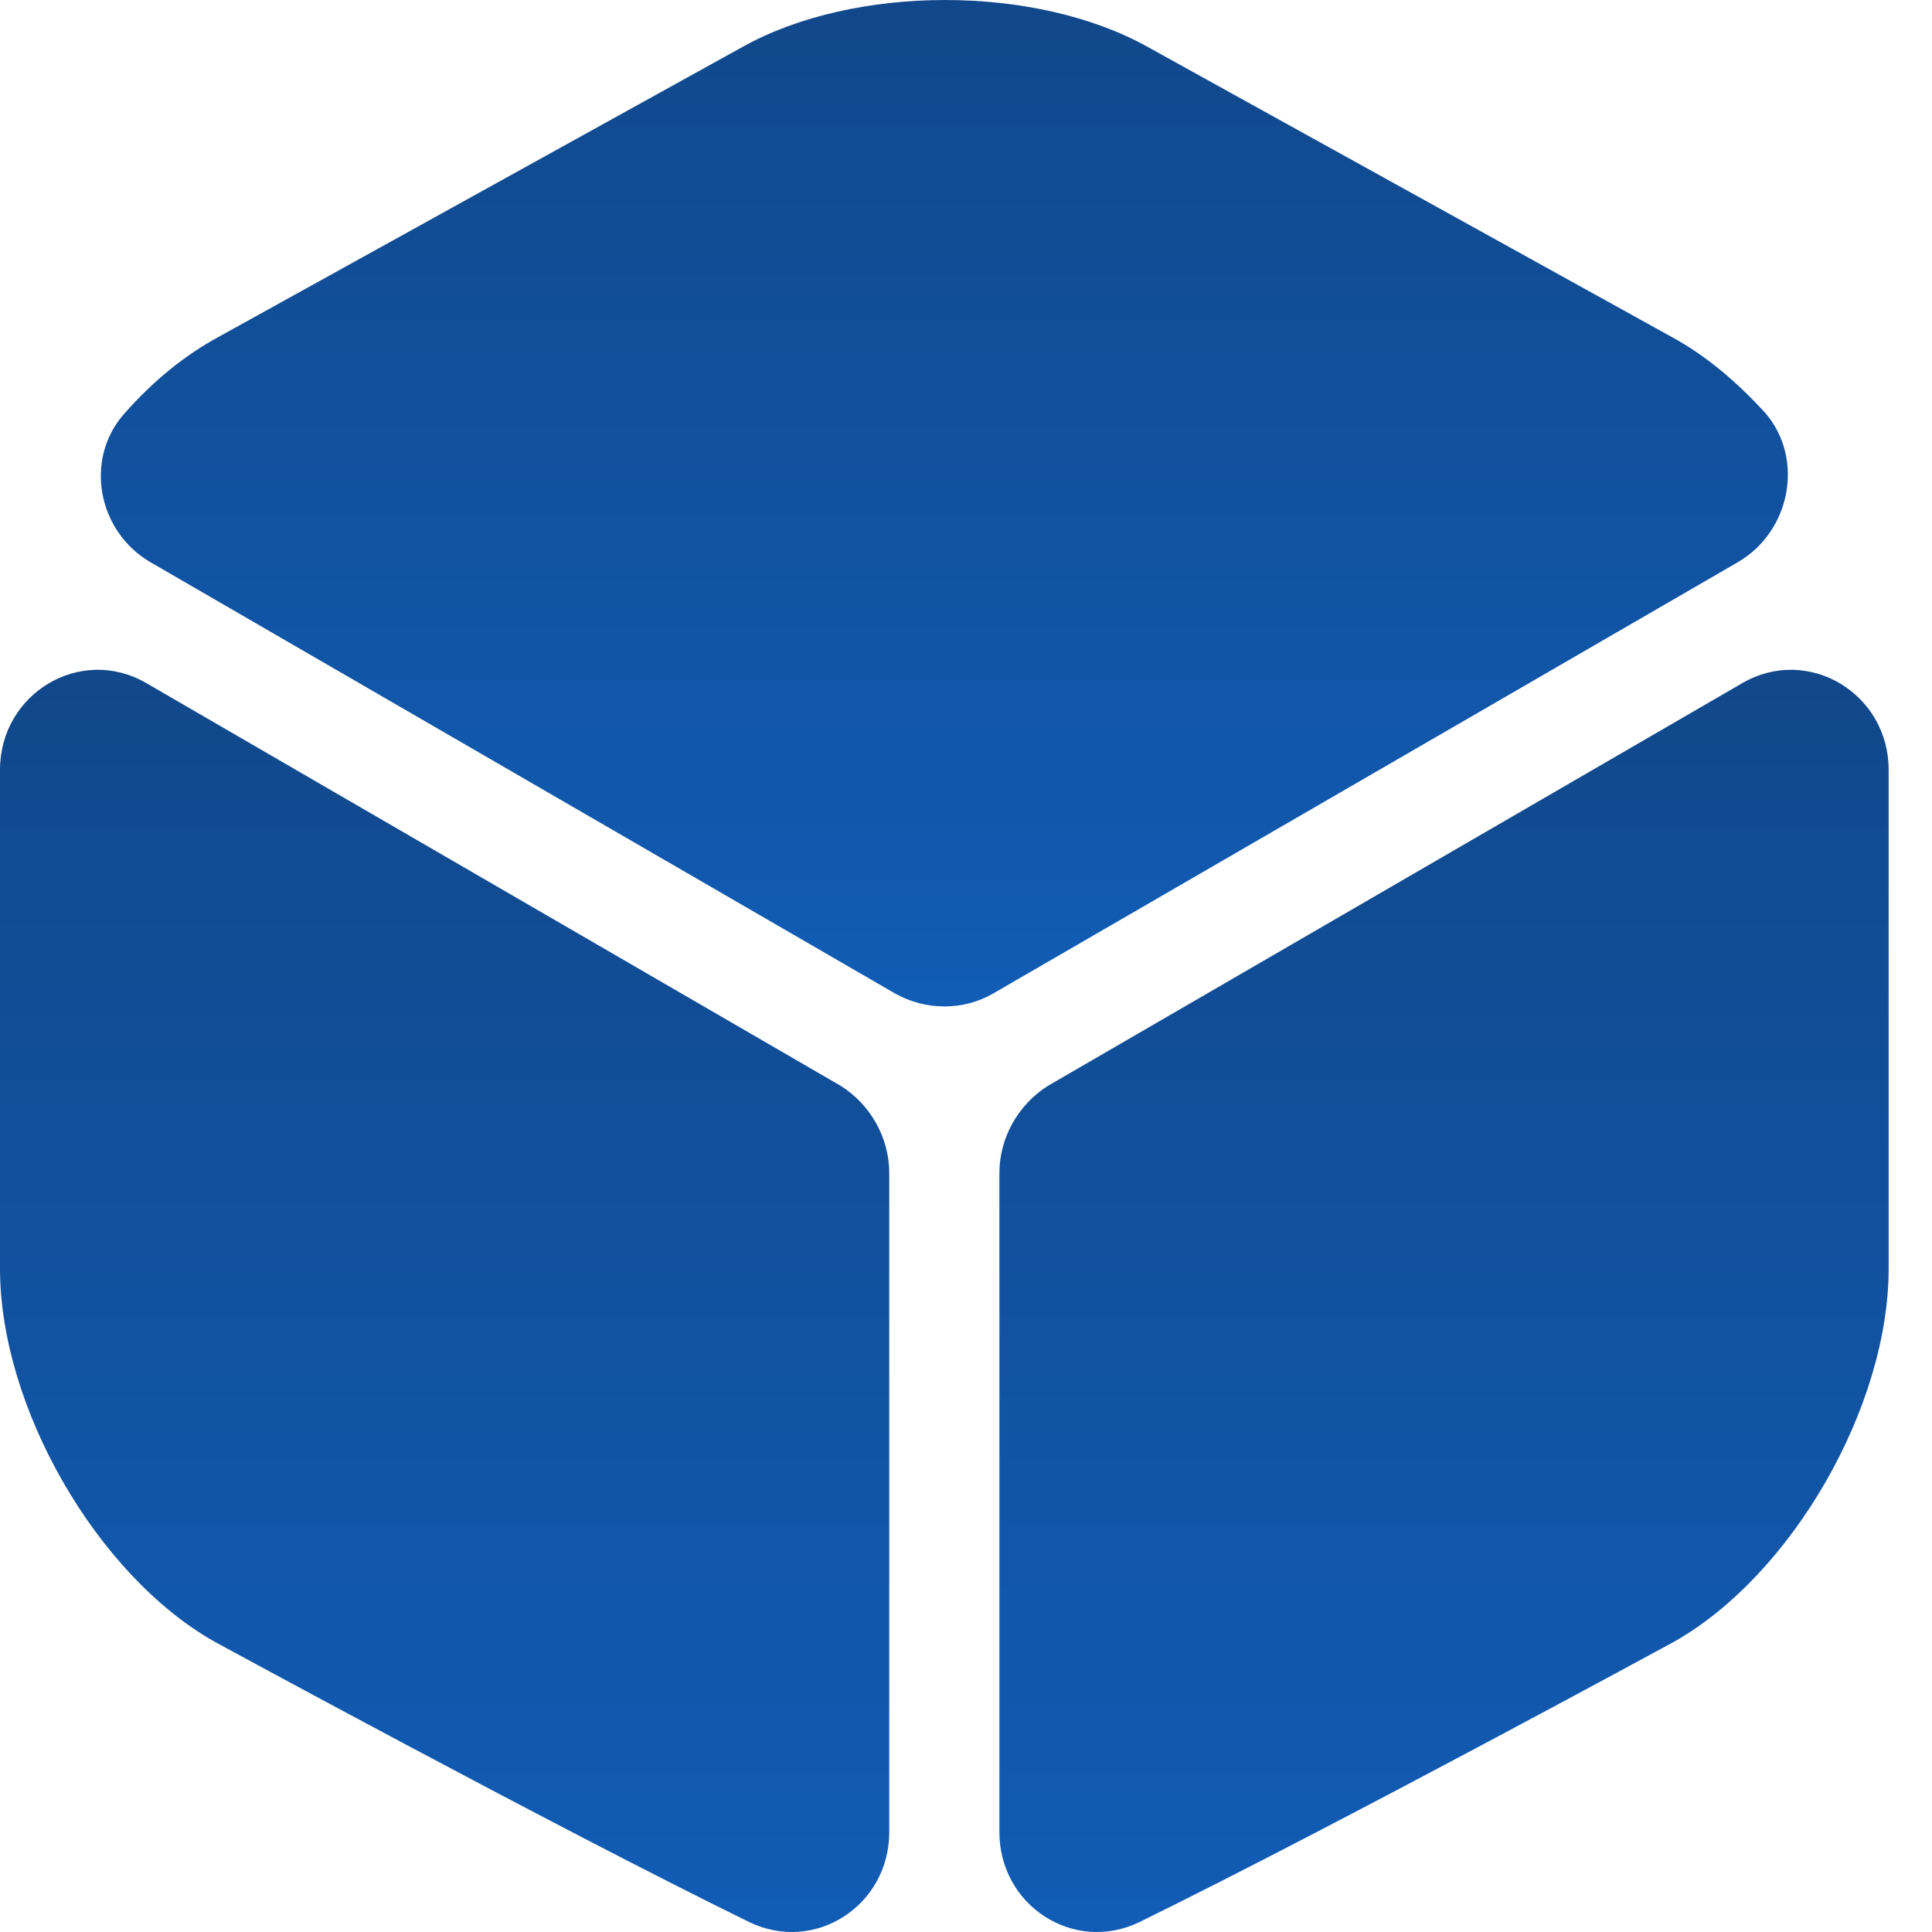
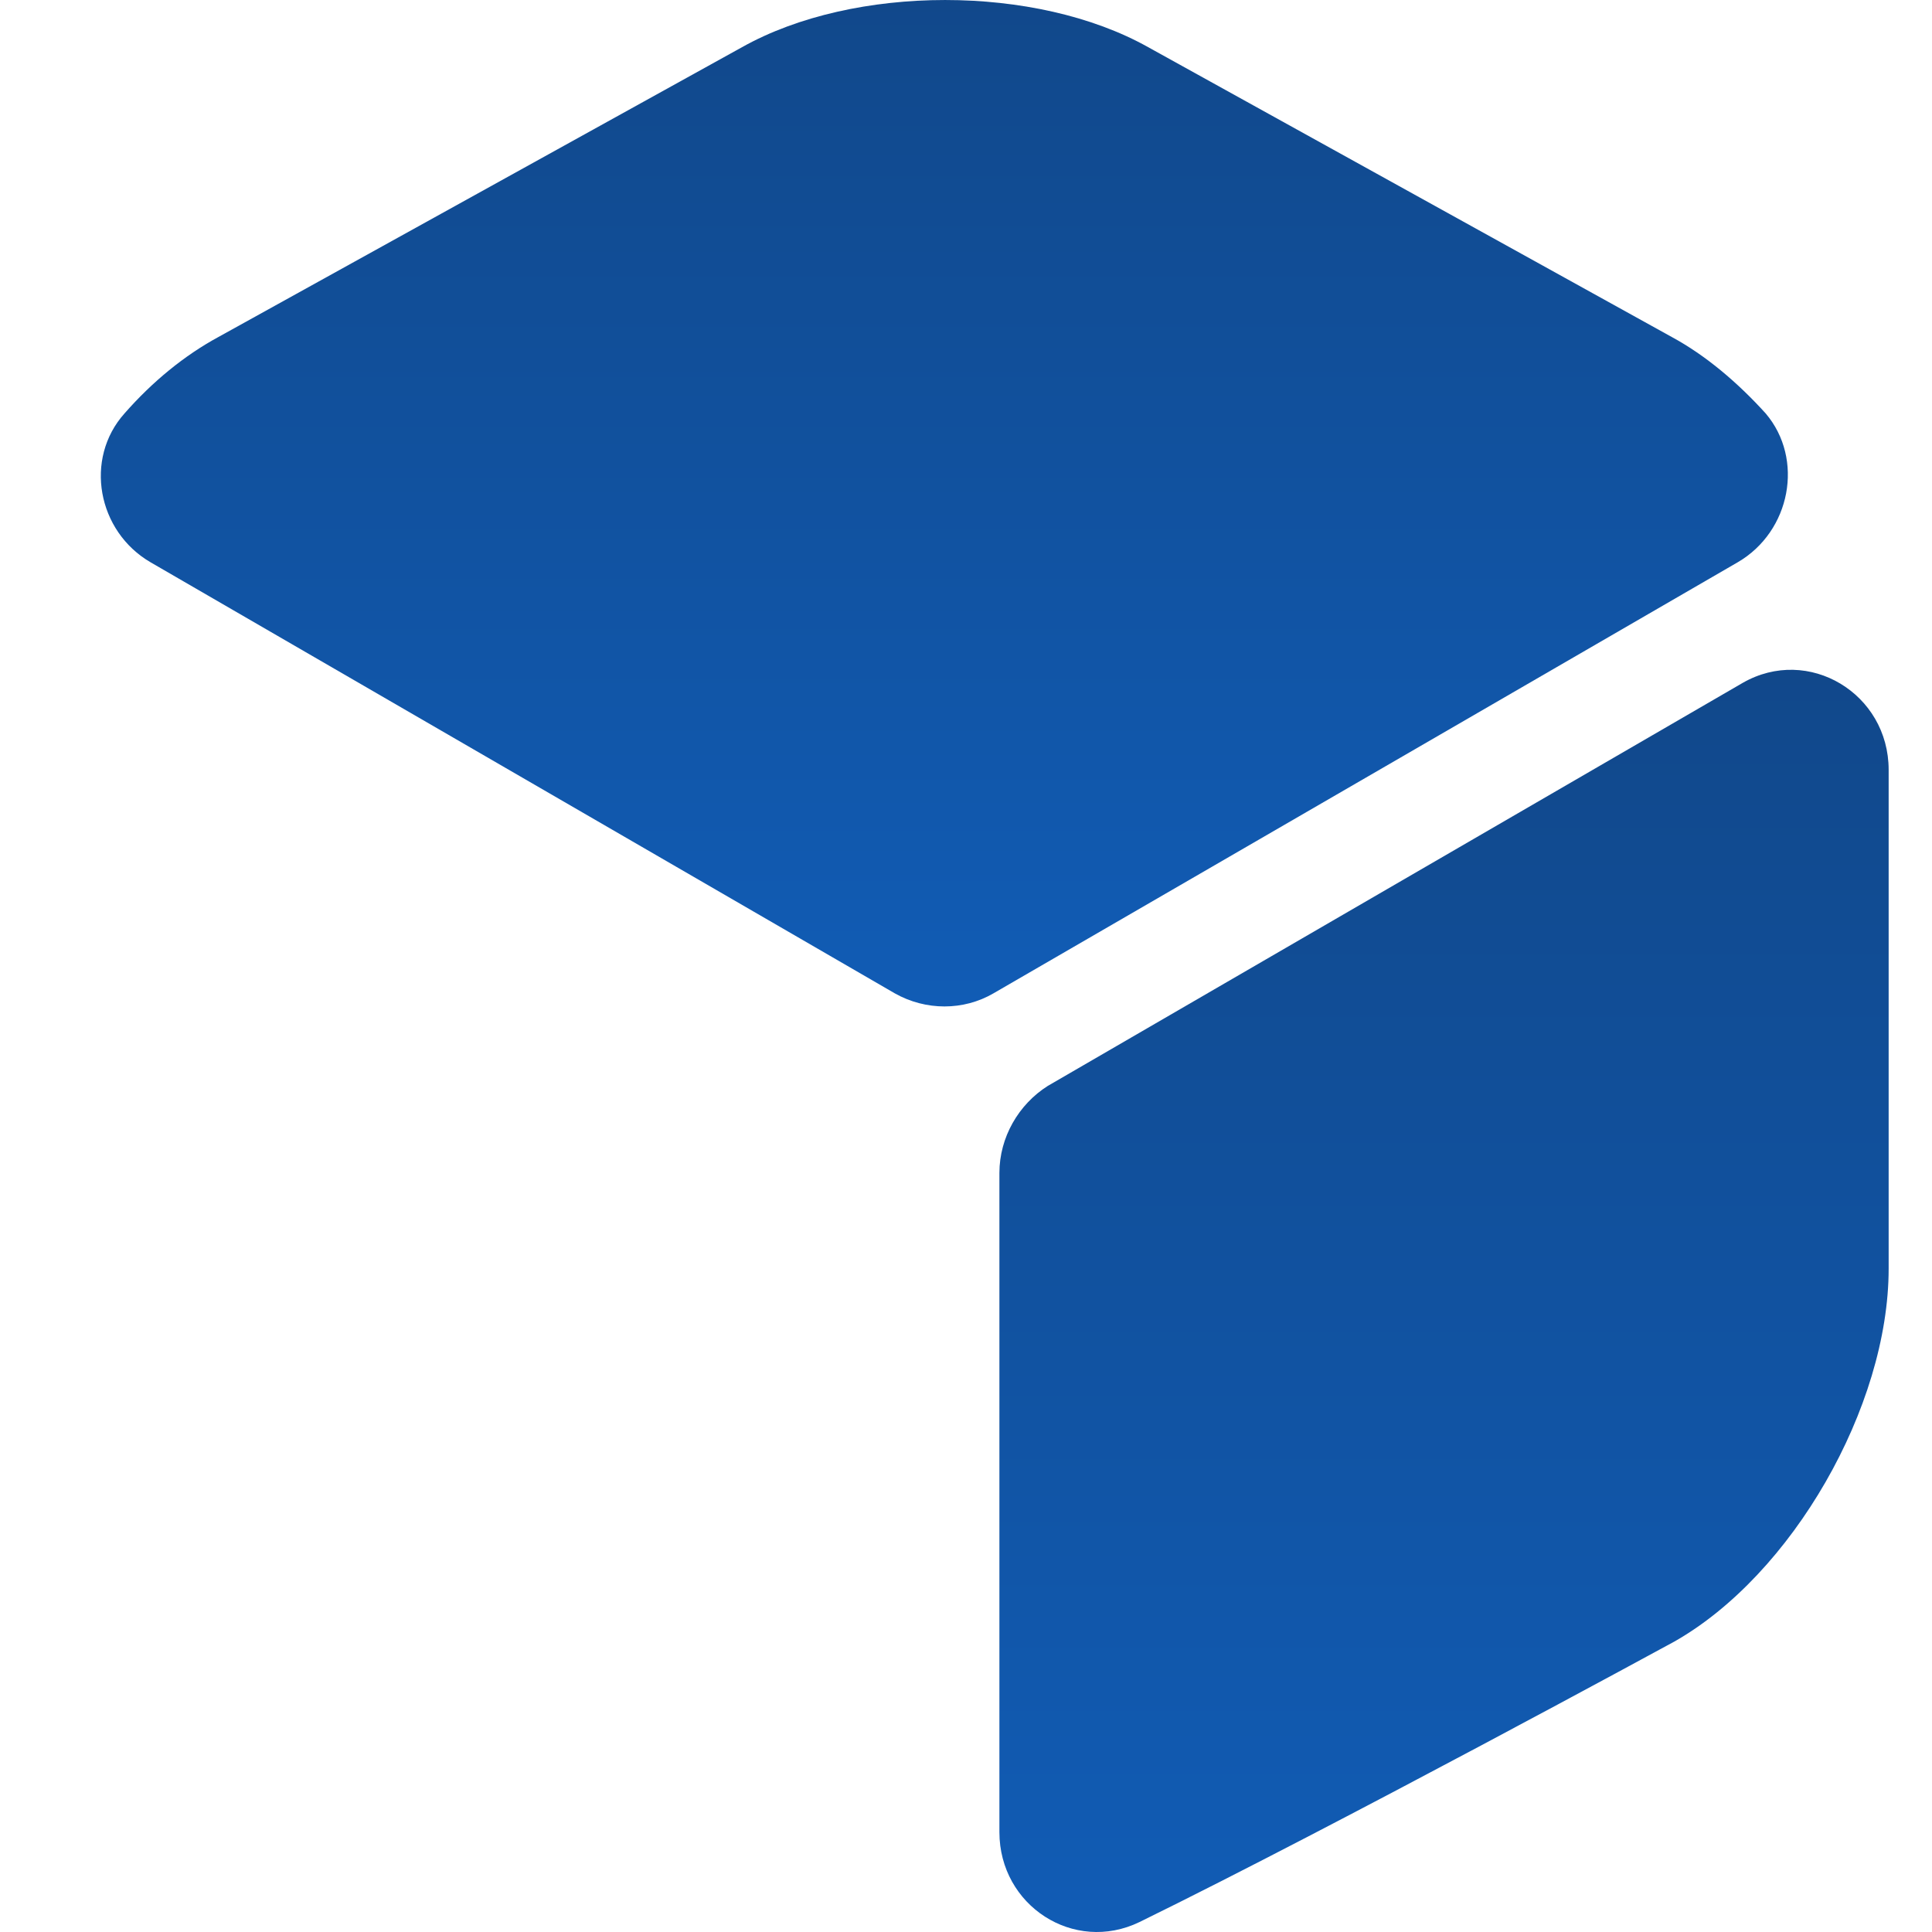
<svg xmlns="http://www.w3.org/2000/svg" width="48" height="48" viewBox="0 0 48 48" fill="none">
  <path d="M43.172 13.97L24.681 24.68C23.937 25.113 23 25.113 22.232 24.68L3.741 13.97C2.42 13.202 2.084 11.401 3.093 10.272C3.789 9.479 4.582 8.831 5.422 8.375L18.438 1.171C21.223 -0.39 25.738 -0.39 28.524 1.171L41.539 8.375C42.38 8.831 43.172 9.504 43.868 10.272C44.829 11.401 44.493 13.202 43.172 13.97Z" fill="url(#paint0_linear_1483_813)" />
-   <path d="M22.093 29.141V45.519C22.093 47.344 20.244 48.544 18.611 47.752C13.664 45.327 5.331 40.788 5.331 40.788C2.401 39.131 0 34.953 0 31.518V19.127C0 17.23 1.993 16.029 3.626 16.966L20.892 26.98C21.613 27.436 22.093 28.253 22.093 29.141Z" fill="url(#paint1_linear_1483_813)" />
  <path d="M24.83 29.141V45.519C24.83 47.344 26.679 48.544 28.312 47.752C33.259 45.327 41.592 40.788 41.592 40.788C44.522 39.131 46.923 34.953 46.923 31.518V19.127C46.923 17.23 44.93 16.029 43.297 16.966L26.031 26.98C25.31 27.436 24.83 28.253 24.83 29.141Z" fill="url(#paint2_linear_1483_813)" />
  <defs>
    <linearGradient id="paint0_linear_1483_813" x1="23.462" y1="0" x2="23.462" y2="25.005" gradientUnits="userSpaceOnUse">
      <stop stop-color="#11488B" />
      <stop offset="1" stop-color="#115CB5" />
    </linearGradient>
    <linearGradient id="paint1_linear_1483_813" x1="11.046" y1="16.641" x2="11.046" y2="48" gradientUnits="userSpaceOnUse">
      <stop stop-color="#11488B" />
      <stop offset="1" stop-color="#115CB5" />
    </linearGradient>
    <linearGradient id="paint2_linear_1483_813" x1="35.877" y1="16.641" x2="35.877" y2="48" gradientUnits="userSpaceOnUse">
      <stop stop-color="#11488B" />
      <stop offset="1" stop-color="#115CB5" />
    </linearGradient>
  </defs>
</svg>